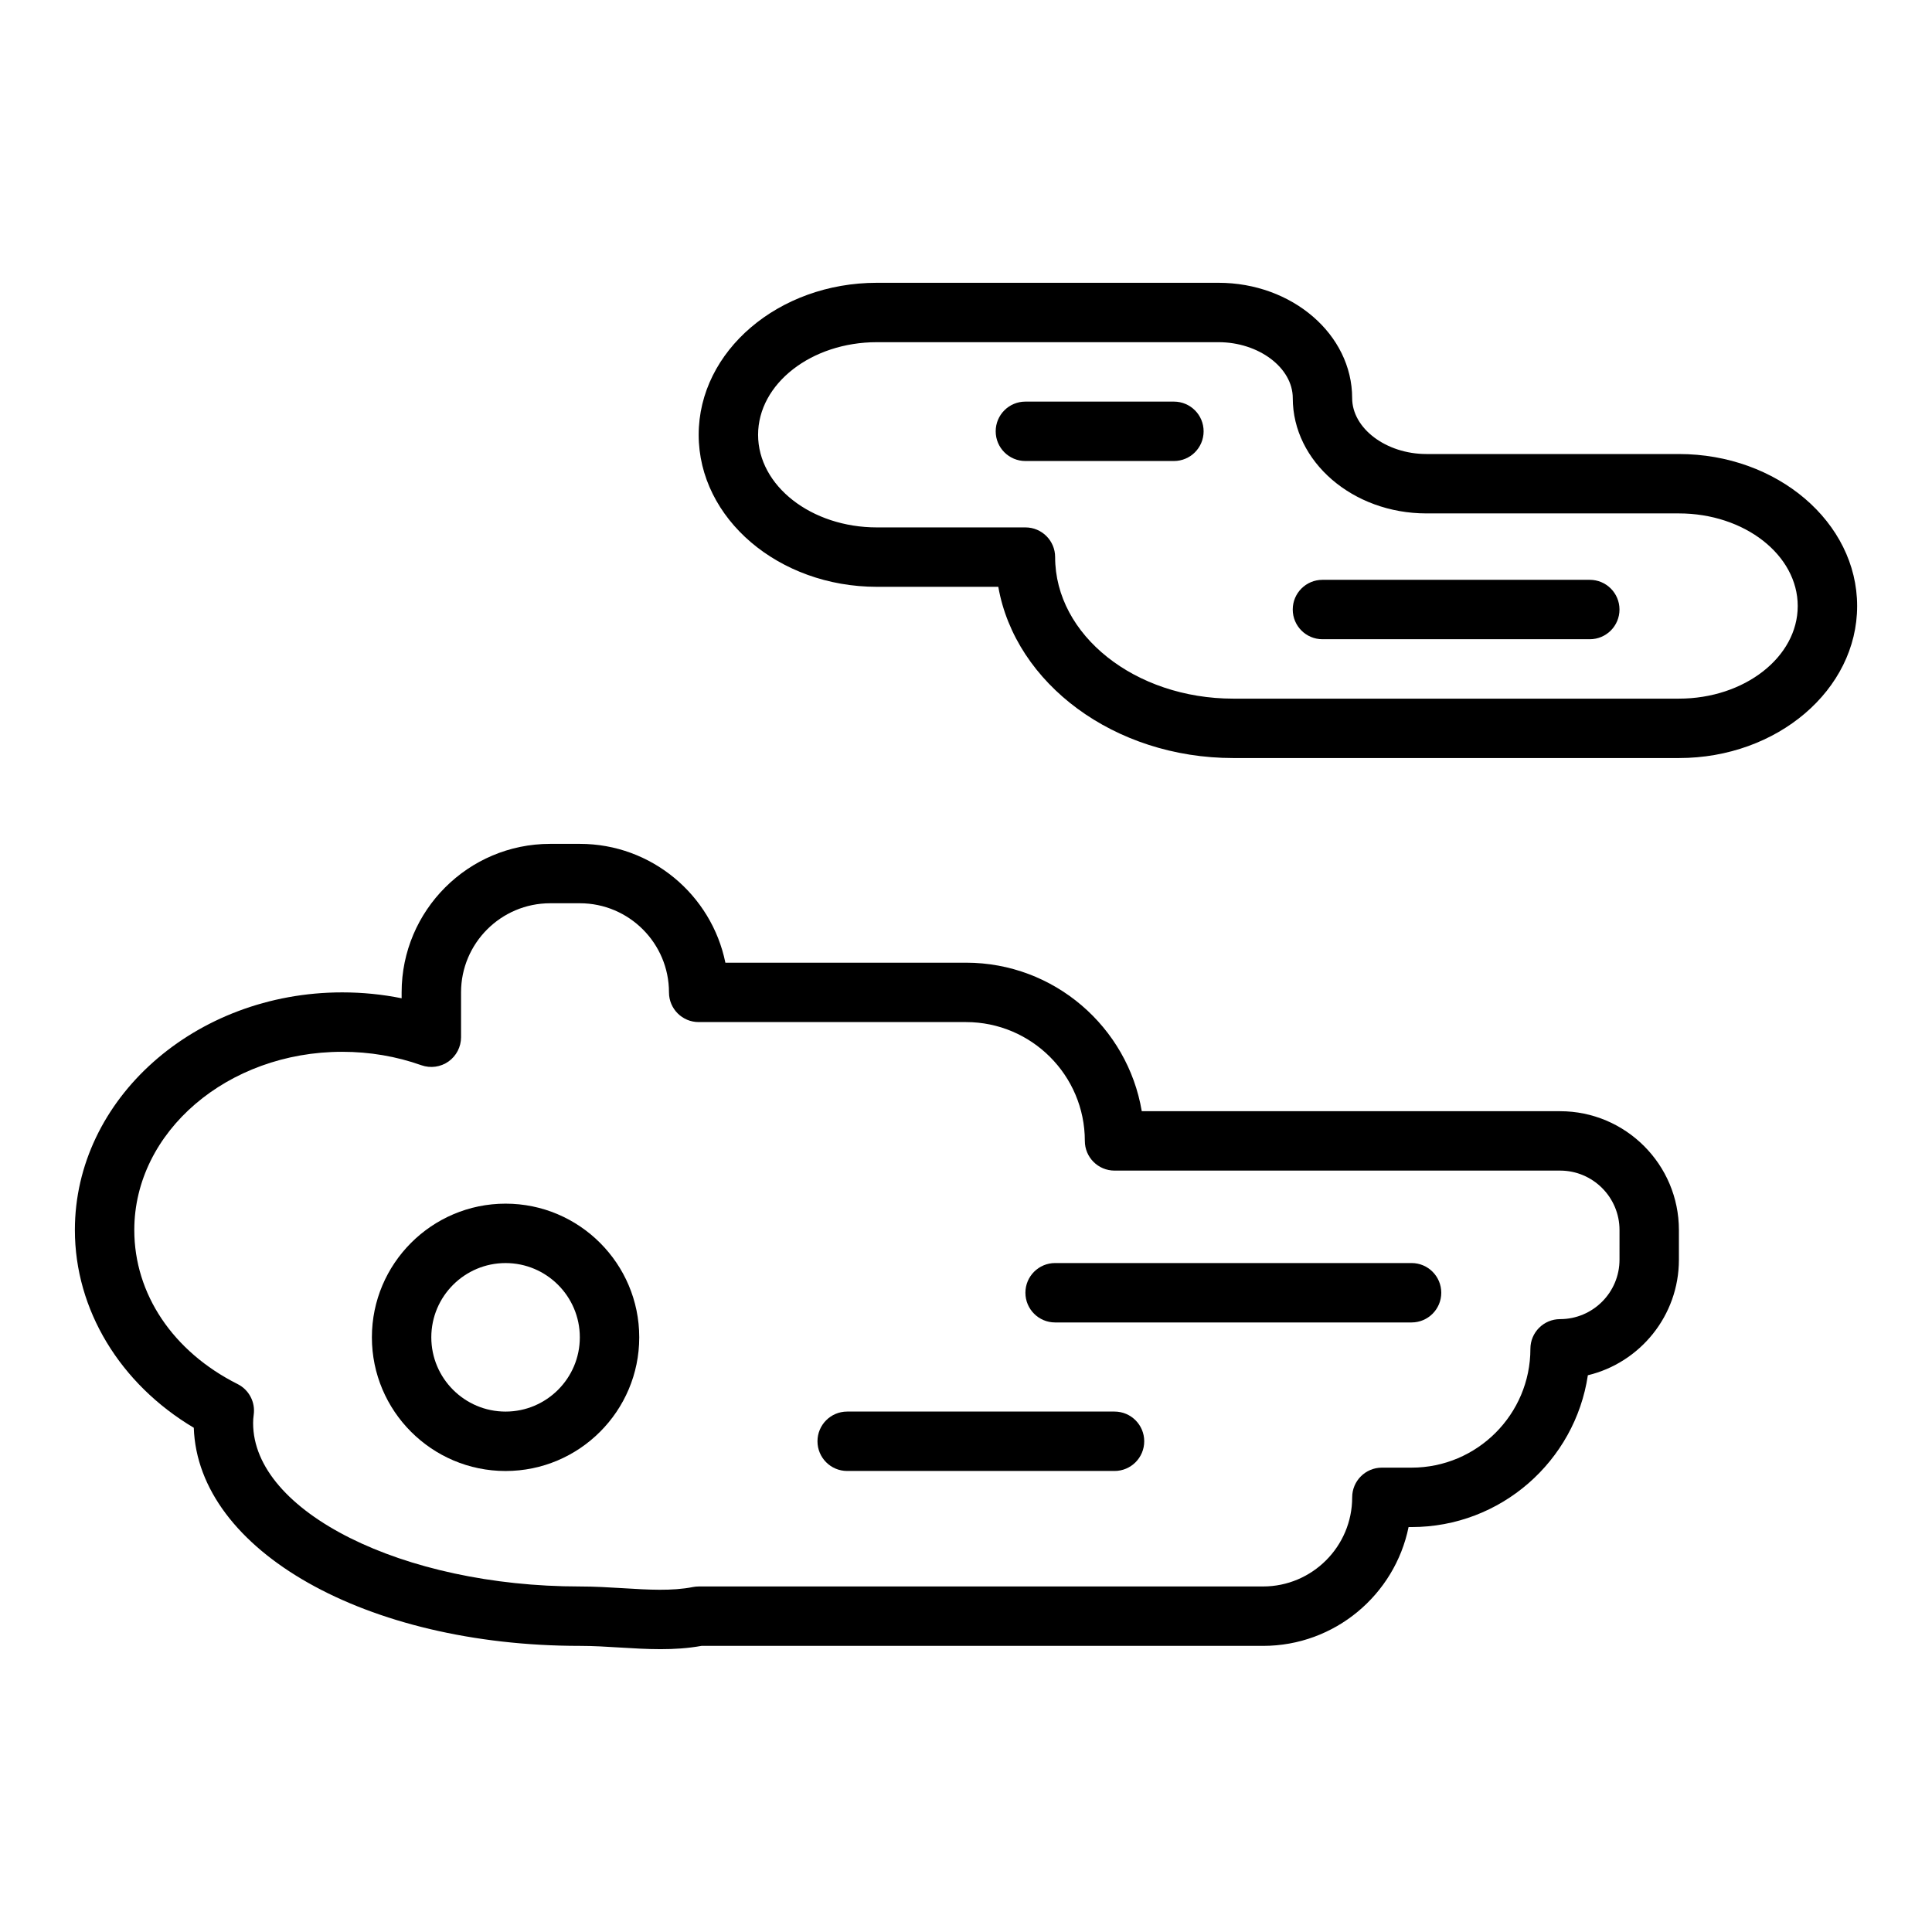
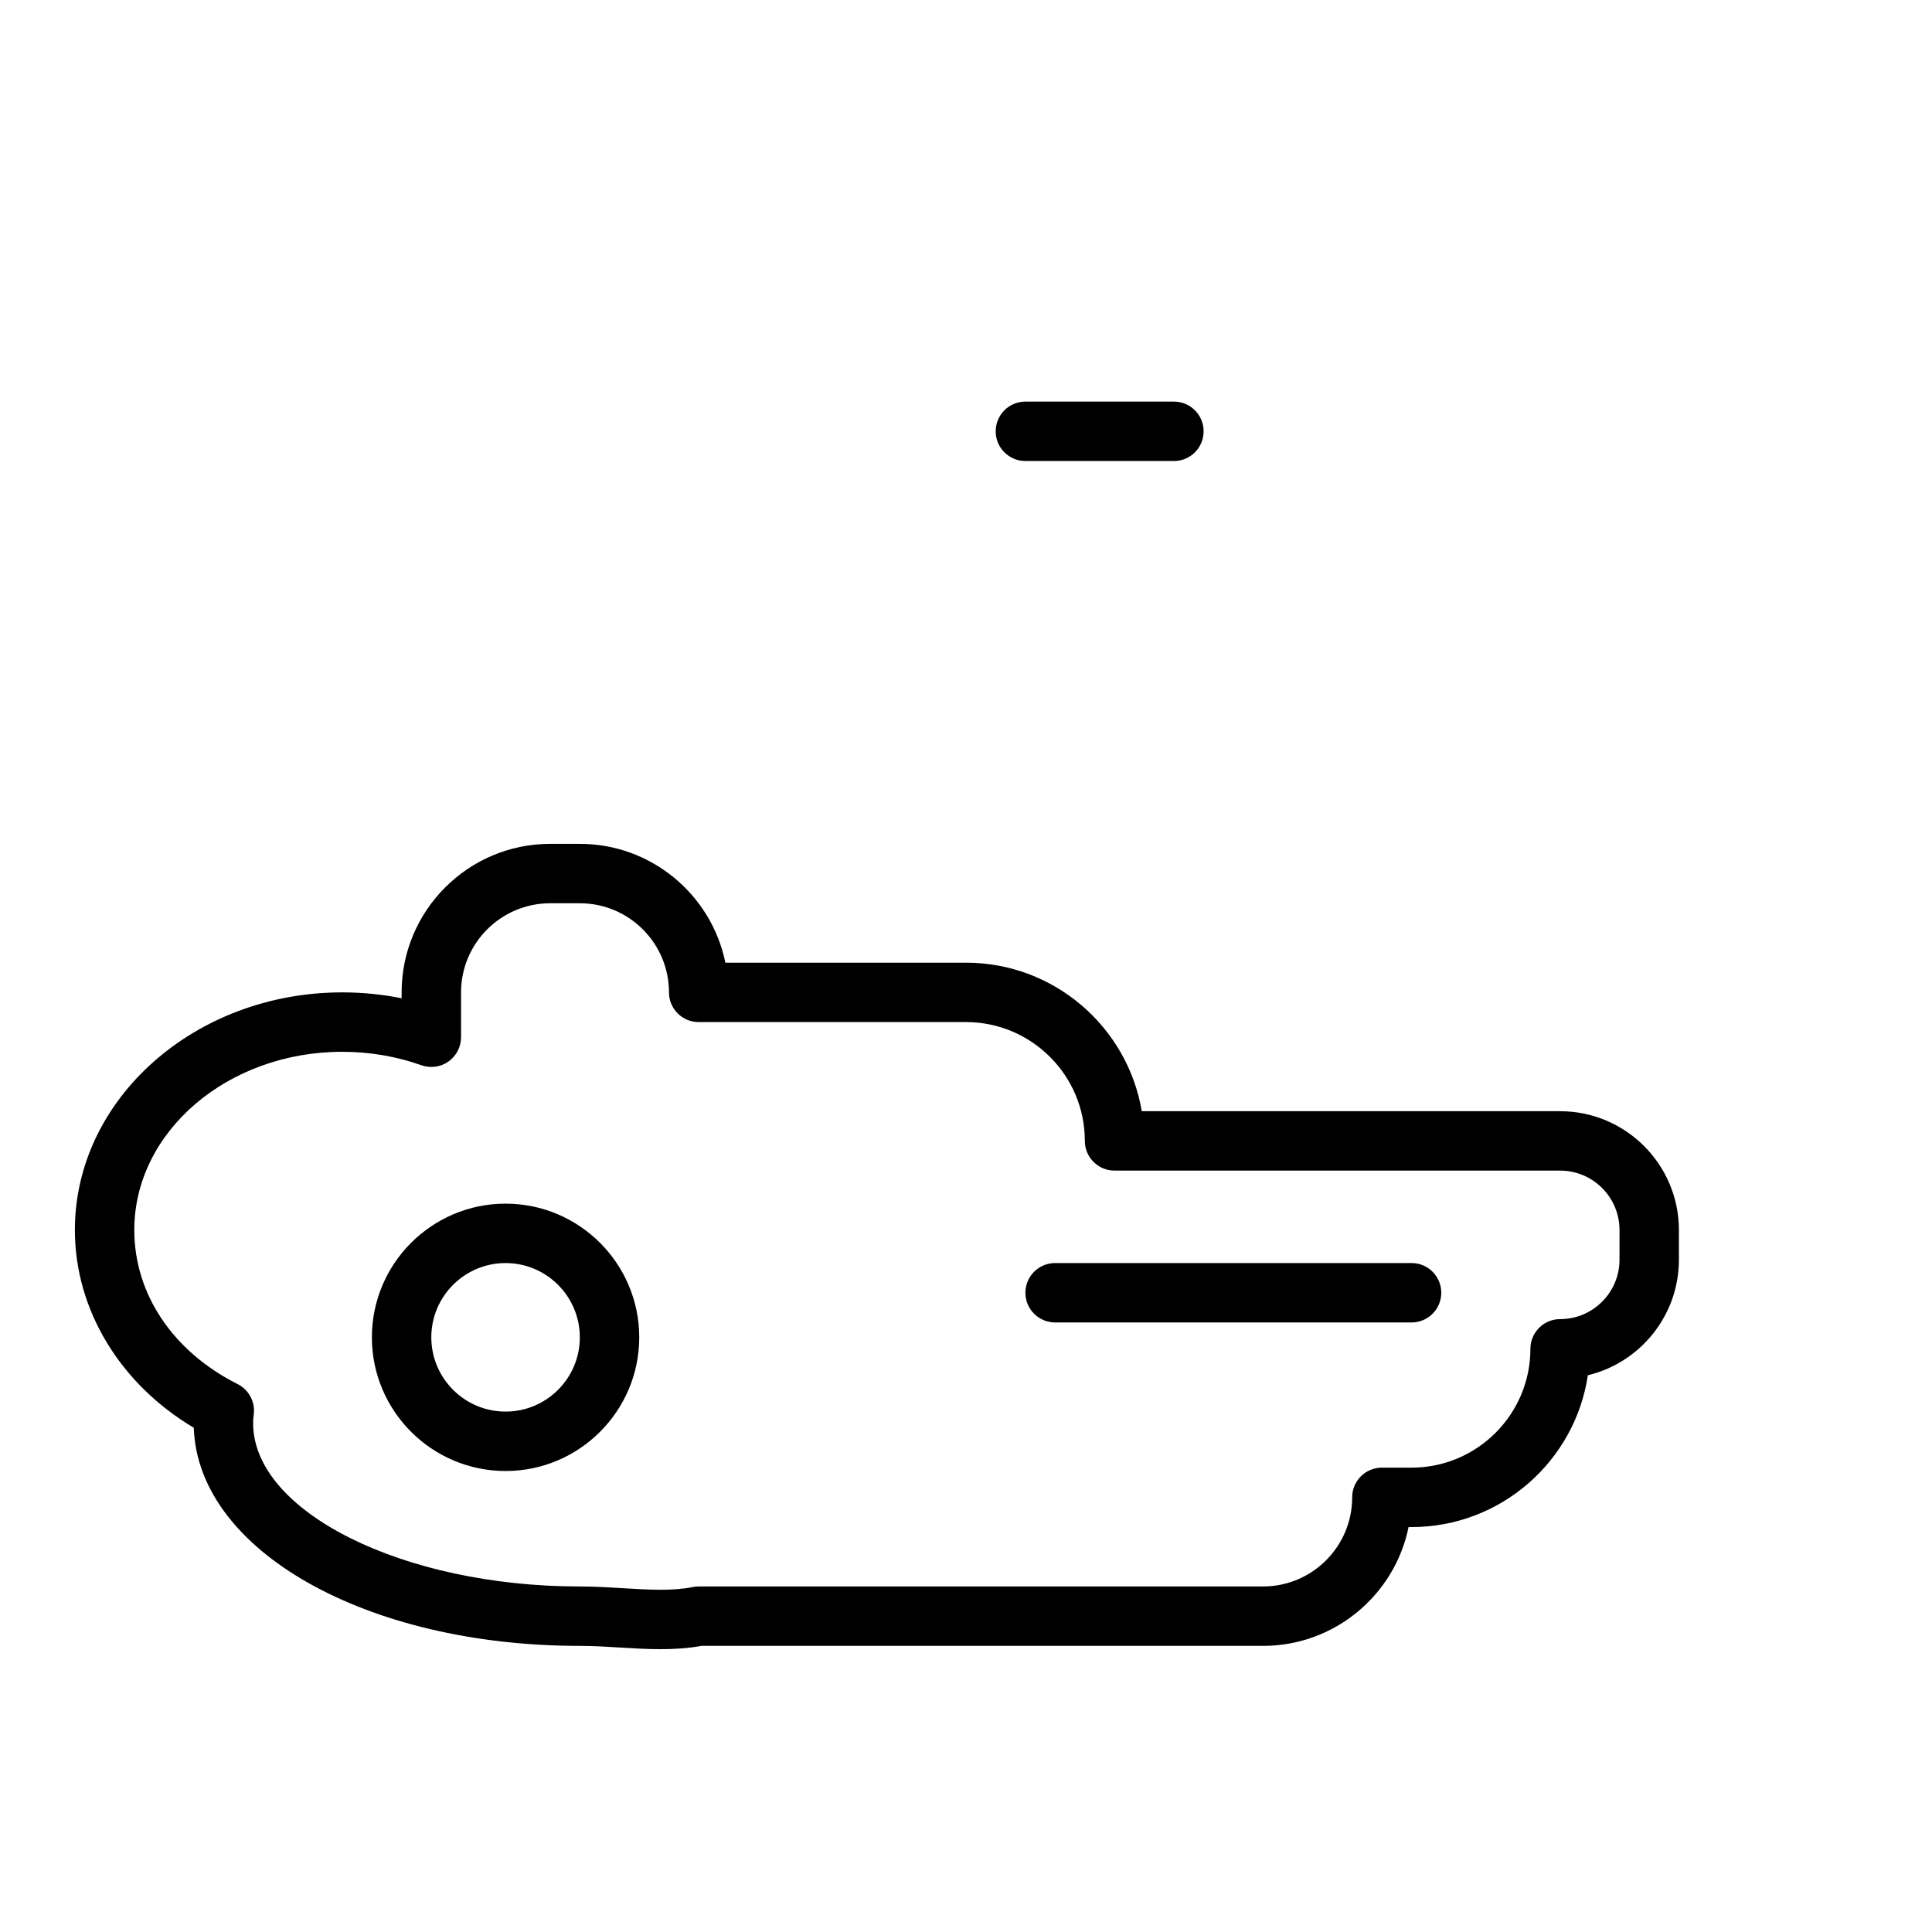
<svg xmlns="http://www.w3.org/2000/svg" fill="#000000" width="800px" height="800px" version="1.1" viewBox="144 144 512 512">
  <g>
-     <path d="m588.93 264.32h-66.914c-10.672 0-19.68-6.785-19.68-14.816 0-16.852-15.891-30.562-35.426-30.562h-90.523c-26.047 0-47.23 18.074-47.23 40.285 0 22.215 21.188 40.285 47.23 40.285h32.172c4.512 25.648 30.727 45.379 62.293 45.379h118.08c26.047 0 47.23-18.074 47.23-40.285s-21.188-40.285-47.234-40.285zm0 64.828h-118.08c-26.047 0-47.23-16.824-47.23-37.508 0-4.348-3.519-7.871-7.871-7.871h-39.359c-17.367 0-31.488-11.008-31.488-24.543 0-13.535 14.121-24.543 31.488-24.543h90.527c10.672 0 19.68 6.785 19.68 14.816 0 16.852 15.891 30.562 35.426 30.562h66.906c17.367 0 31.488 11.008 31.488 24.543s-14.121 24.543-31.488 24.543z" />
    <path d="m557.44 438.48h-110.86c-3.758-22.309-23.215-39.359-46.578-39.359h-63.77c-3.66-17.941-19.559-31.488-38.566-31.488h-7.871c-21.703 0-39.359 17.66-39.359 39.359v1.562c-5.137-1.039-10.402-1.562-15.742-1.562-39.066 0-70.848 28.25-70.848 62.977 0 21.102 11.945 40.766 31.512 52.402 1.094 32.516 45.633 57.805 102.31 57.805 3.574 0 7.102 0.219 10.57 0.434 3.559 0.215 7.18 0.438 10.816 0.438 3.606 0 7.234-0.219 10.848-0.871h148.82c19.012 0 34.91-13.547 38.566-31.488h0.793c23.664 0 43.32-17.492 46.719-40.23 13.82-3.316 24.129-15.789 24.129-30.617v-7.871c0-17.363-14.121-31.488-31.488-31.488zm15.746 39.359c0 8.684-7.066 15.742-15.742 15.742-4.352 0-7.871 3.523-7.871 7.871 0 17.363-14.121 31.488-31.488 31.488h-7.871c-4.352 0-7.871 3.523-7.871 7.871 0 13.023-10.594 23.617-23.617 23.617l-149.57 0.004c-0.516 0-1.039 0.051-1.547 0.152-5.504 1.09-11.77 0.719-18.41 0.309-3.781-0.23-7.633-0.461-11.527-0.461-46.941 0-86.594-19.824-86.594-43.297 0-0.719 0.047-1.441 0.152-2.164 0.492-3.359-1.223-6.652-4.258-8.176-17.145-8.609-27.383-23.875-27.383-40.828 0-26.047 24.723-47.23 55.105-47.23 7.266 0 14.32 1.199 20.98 3.562 2.422 0.852 5.09 0.484 7.18-0.988 2.082-1.477 3.328-3.875 3.328-6.43v-11.891c0-13.023 10.594-23.617 23.617-23.617h7.871c13.023 0 23.617 10.594 23.617 23.617 0 4.348 3.519 7.871 7.871 7.871h70.848c17.367 0 31.488 14.125 31.488 31.488 0 4.348 3.519 7.871 7.871 7.871h118.08c8.68 0 15.742 7.062 15.742 15.742z" />
    <path d="m518.08 478.72h-94.465c-4.352 0-7.871 3.523-7.871 7.871s3.519 7.871 7.871 7.871h94.465c4.352 0 7.871-3.523 7.871-7.871 0-4.344-3.519-7.871-7.871-7.871z" />
-     <path d="m439.36 518.08h-70.848c-4.352 0-7.871 3.523-7.871 7.871s3.519 7.871 7.871 7.871h70.848c4.352 0 7.871-3.523 7.871-7.871s-3.519-7.871-7.871-7.871z" />
    <path d="m455.1 250.43h-39.359c-4.352 0-7.871 3.523-7.871 7.871 0 4.348 3.519 7.871 7.871 7.871h39.359c4.352 0 7.871-3.523 7.871-7.871 0.004-4.348-3.519-7.871-7.871-7.871z" />
-     <path d="m565.31 297.66h-70.848c-4.352 0-7.871 3.523-7.871 7.871s3.519 7.871 7.871 7.871h70.848c4.352 0 7.871-3.523 7.871-7.871s-3.519-7.871-7.871-7.871z" />
    <path d="m277.98 462.98c-19.535 0-35.426 15.891-35.426 35.426s15.891 35.426 35.426 35.426c19.535 0 35.426-15.891 35.426-35.426s-15.891-35.426-35.426-35.426zm0 55.105c-10.855 0-19.68-8.828-19.68-19.68 0-10.852 8.824-19.68 19.68-19.68s19.68 8.828 19.68 19.68c0.004 10.848-8.824 19.68-19.68 19.68z" />
  </g>
</svg>